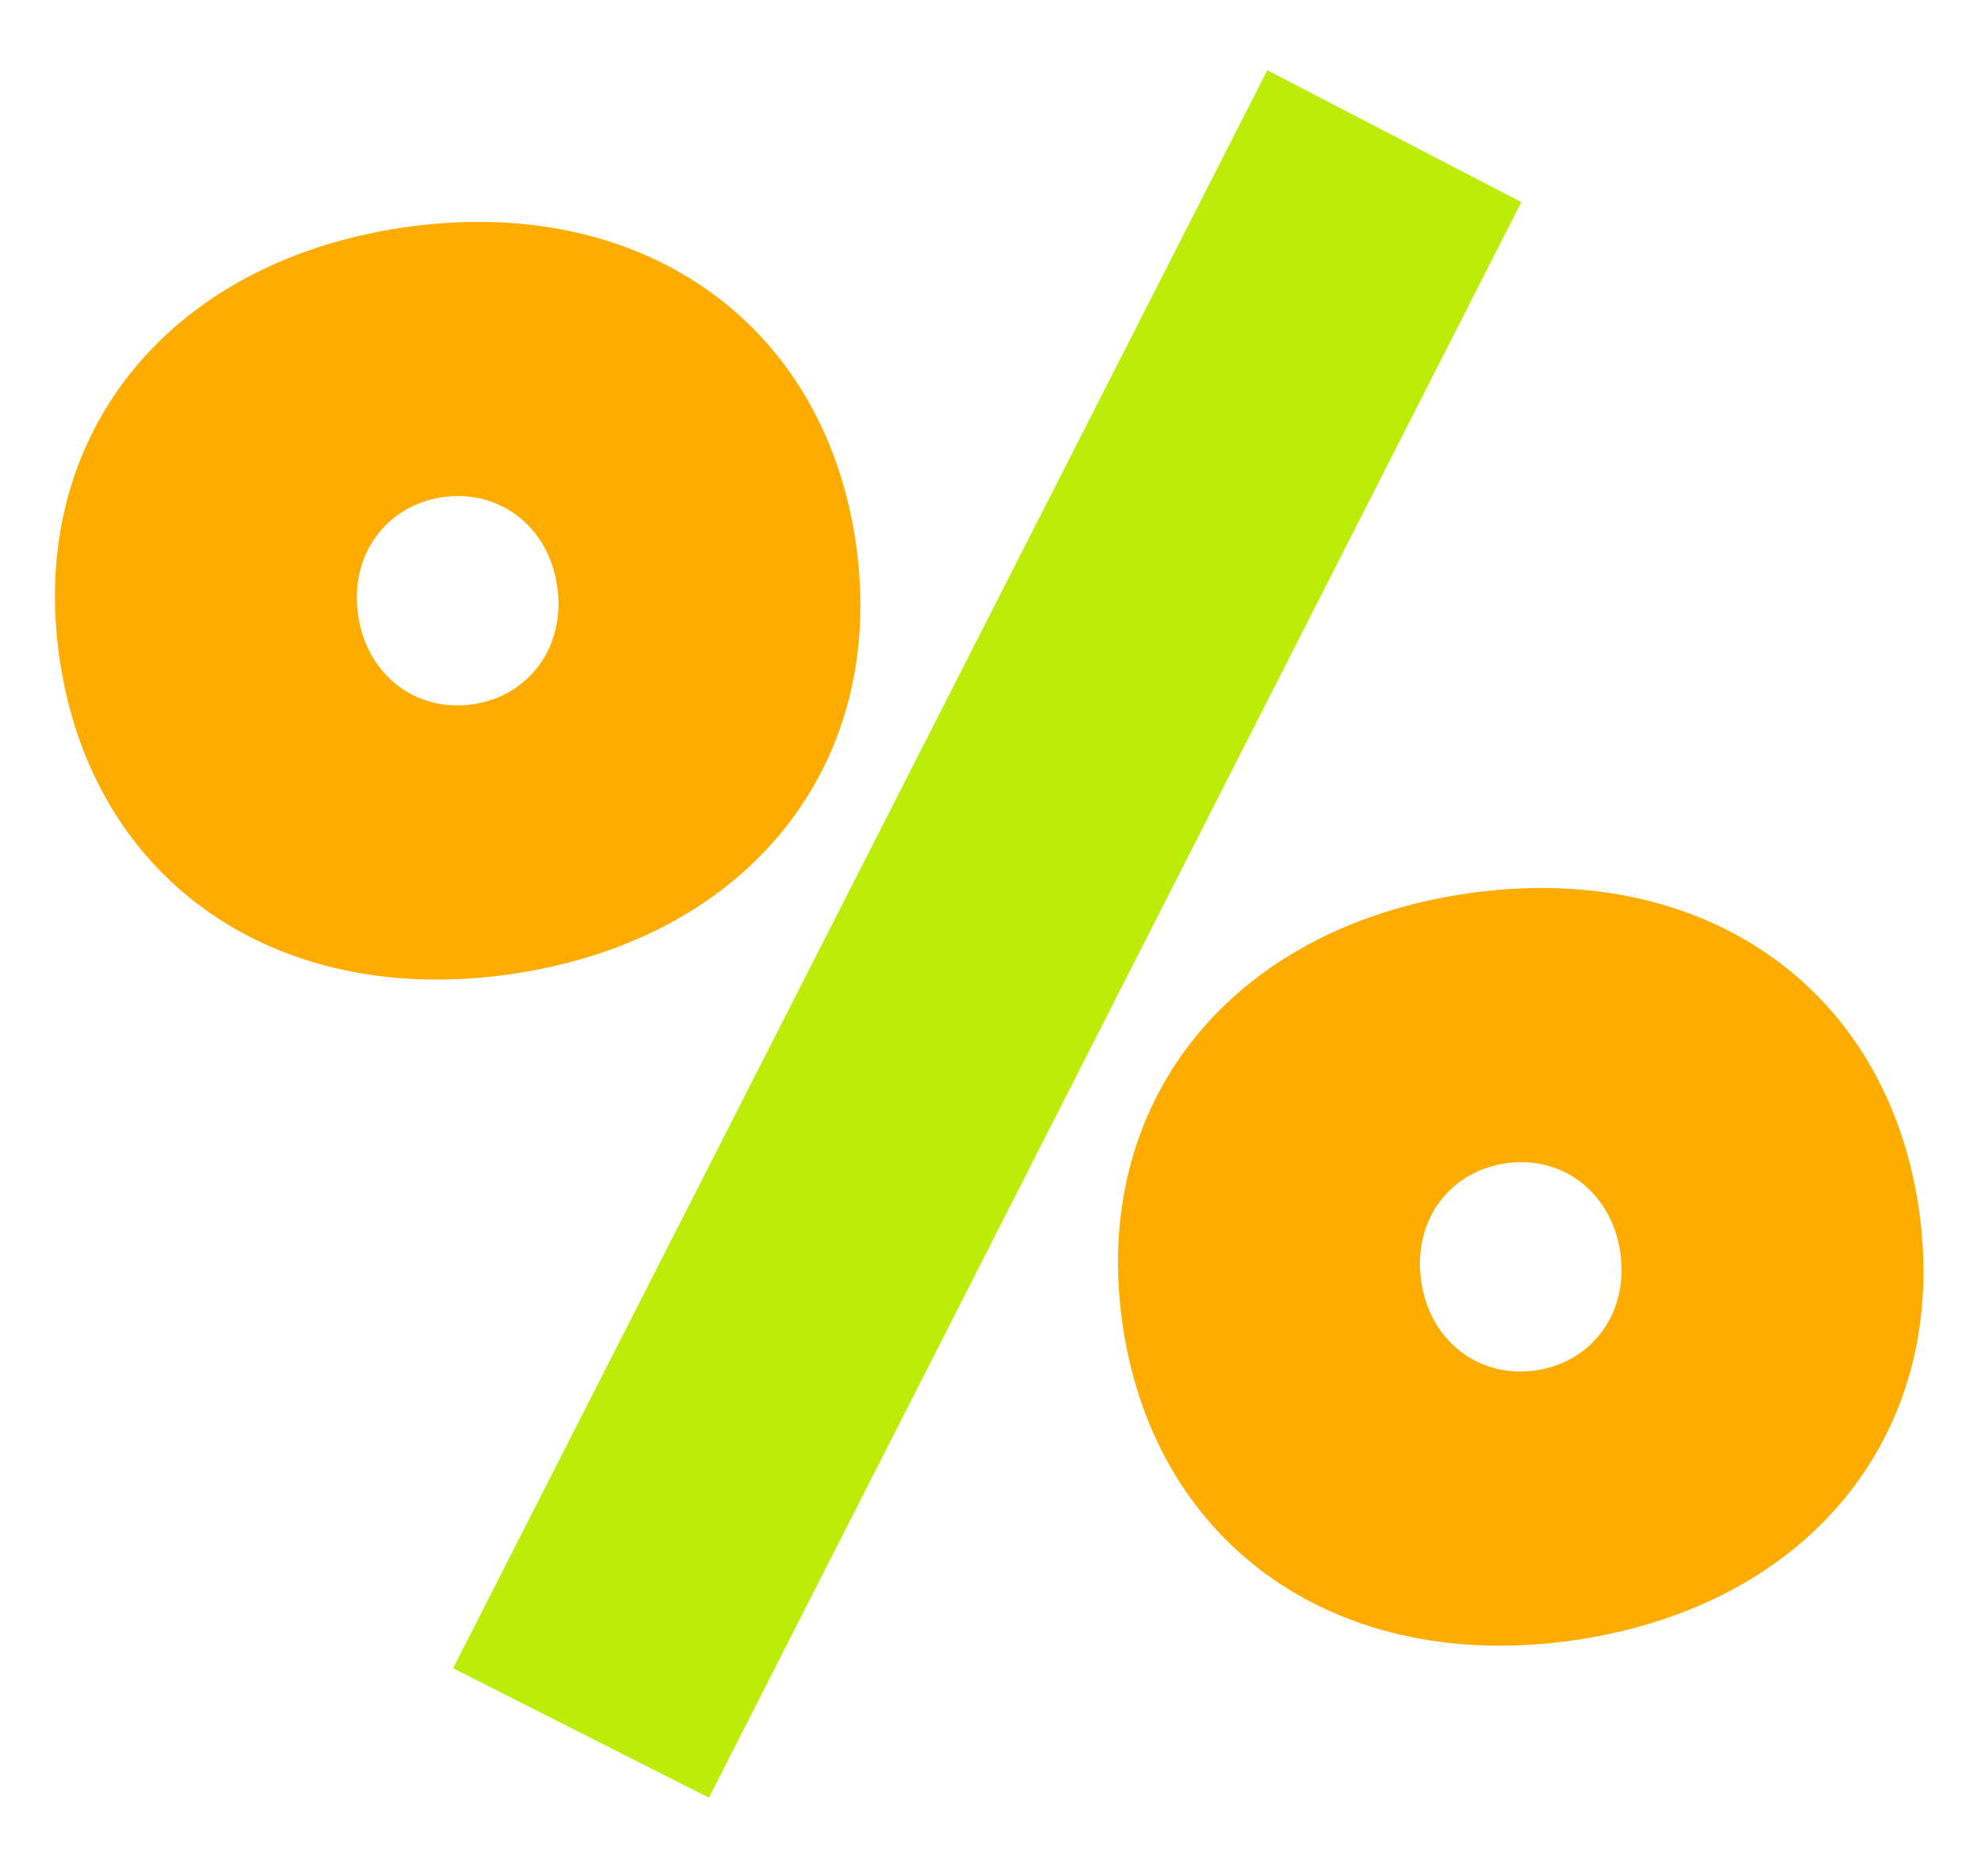
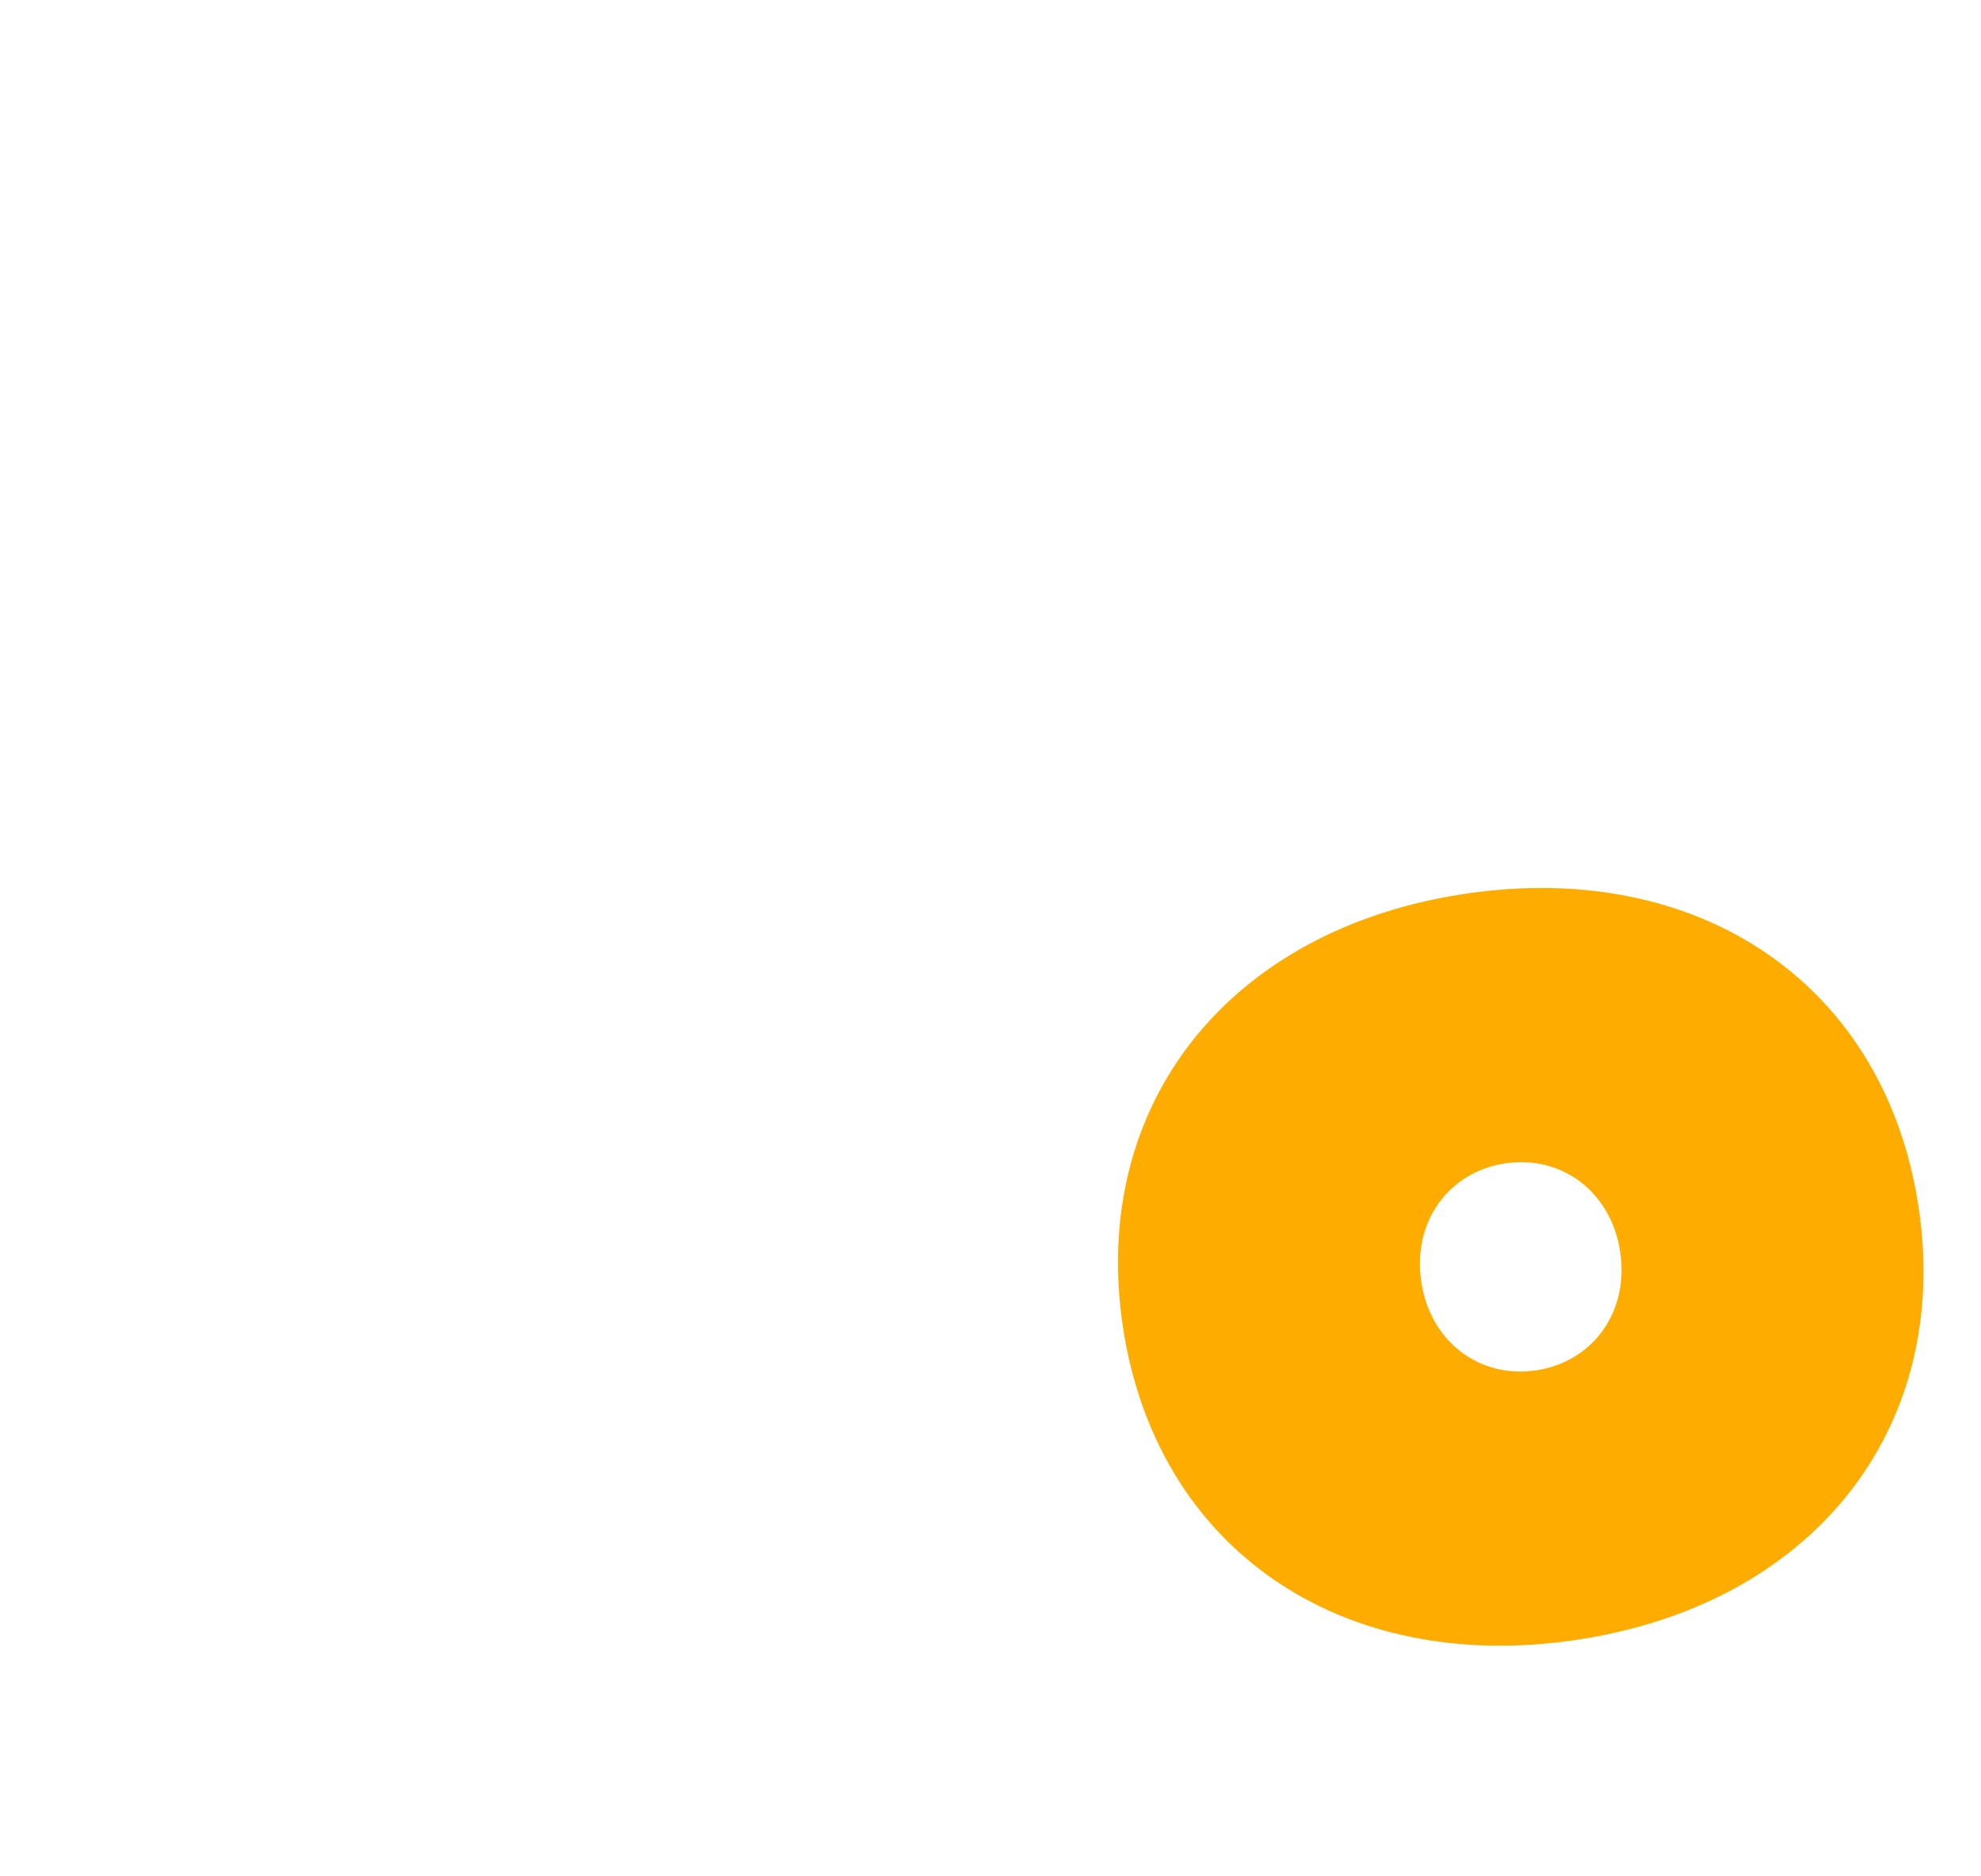
<svg xmlns="http://www.w3.org/2000/svg" width="151" height="143" viewBox="0 0 151 143" fill="none">
-   <path d="M115.961 15.409L54.037 137.058L34.537 127.19L96.601 5.352L115.961 15.409Z" fill="#BCED09" />
-   <path fill-rule="evenodd" clip-rule="evenodd" d="M39.122 74.243C21.153 76.918 7.076 67.251 4.554 50.317C2.032 33.383 12.682 20.034 30.651 17.358C48.619 14.682 62.697 24.349 65.218 41.283C67.74 58.217 57.09 71.567 39.122 74.243ZM36.061 53.692C40.347 53.053 43.155 49.274 42.469 44.671C41.784 40.068 37.997 37.27 33.711 37.909C29.425 38.547 26.617 42.326 27.303 46.929C27.989 51.533 31.775 54.33 36.061 53.692Z" fill="#FFAC00" />
  <path fill-rule="evenodd" clip-rule="evenodd" d="M120.152 125.027C102.184 127.703 88.106 118.036 85.585 101.102C83.063 84.168 93.713 70.818 111.681 68.142C129.65 65.467 143.727 75.134 146.249 92.068C148.771 109.002 138.121 122.351 120.152 125.027ZM117.092 104.476C121.378 103.838 124.185 100.059 123.5 95.456C122.814 90.852 119.028 88.055 114.742 88.693C110.456 89.332 107.648 93.111 108.334 97.714C109.019 102.317 112.806 105.115 117.092 104.476Z" fill="#FFAC00" />
</svg>